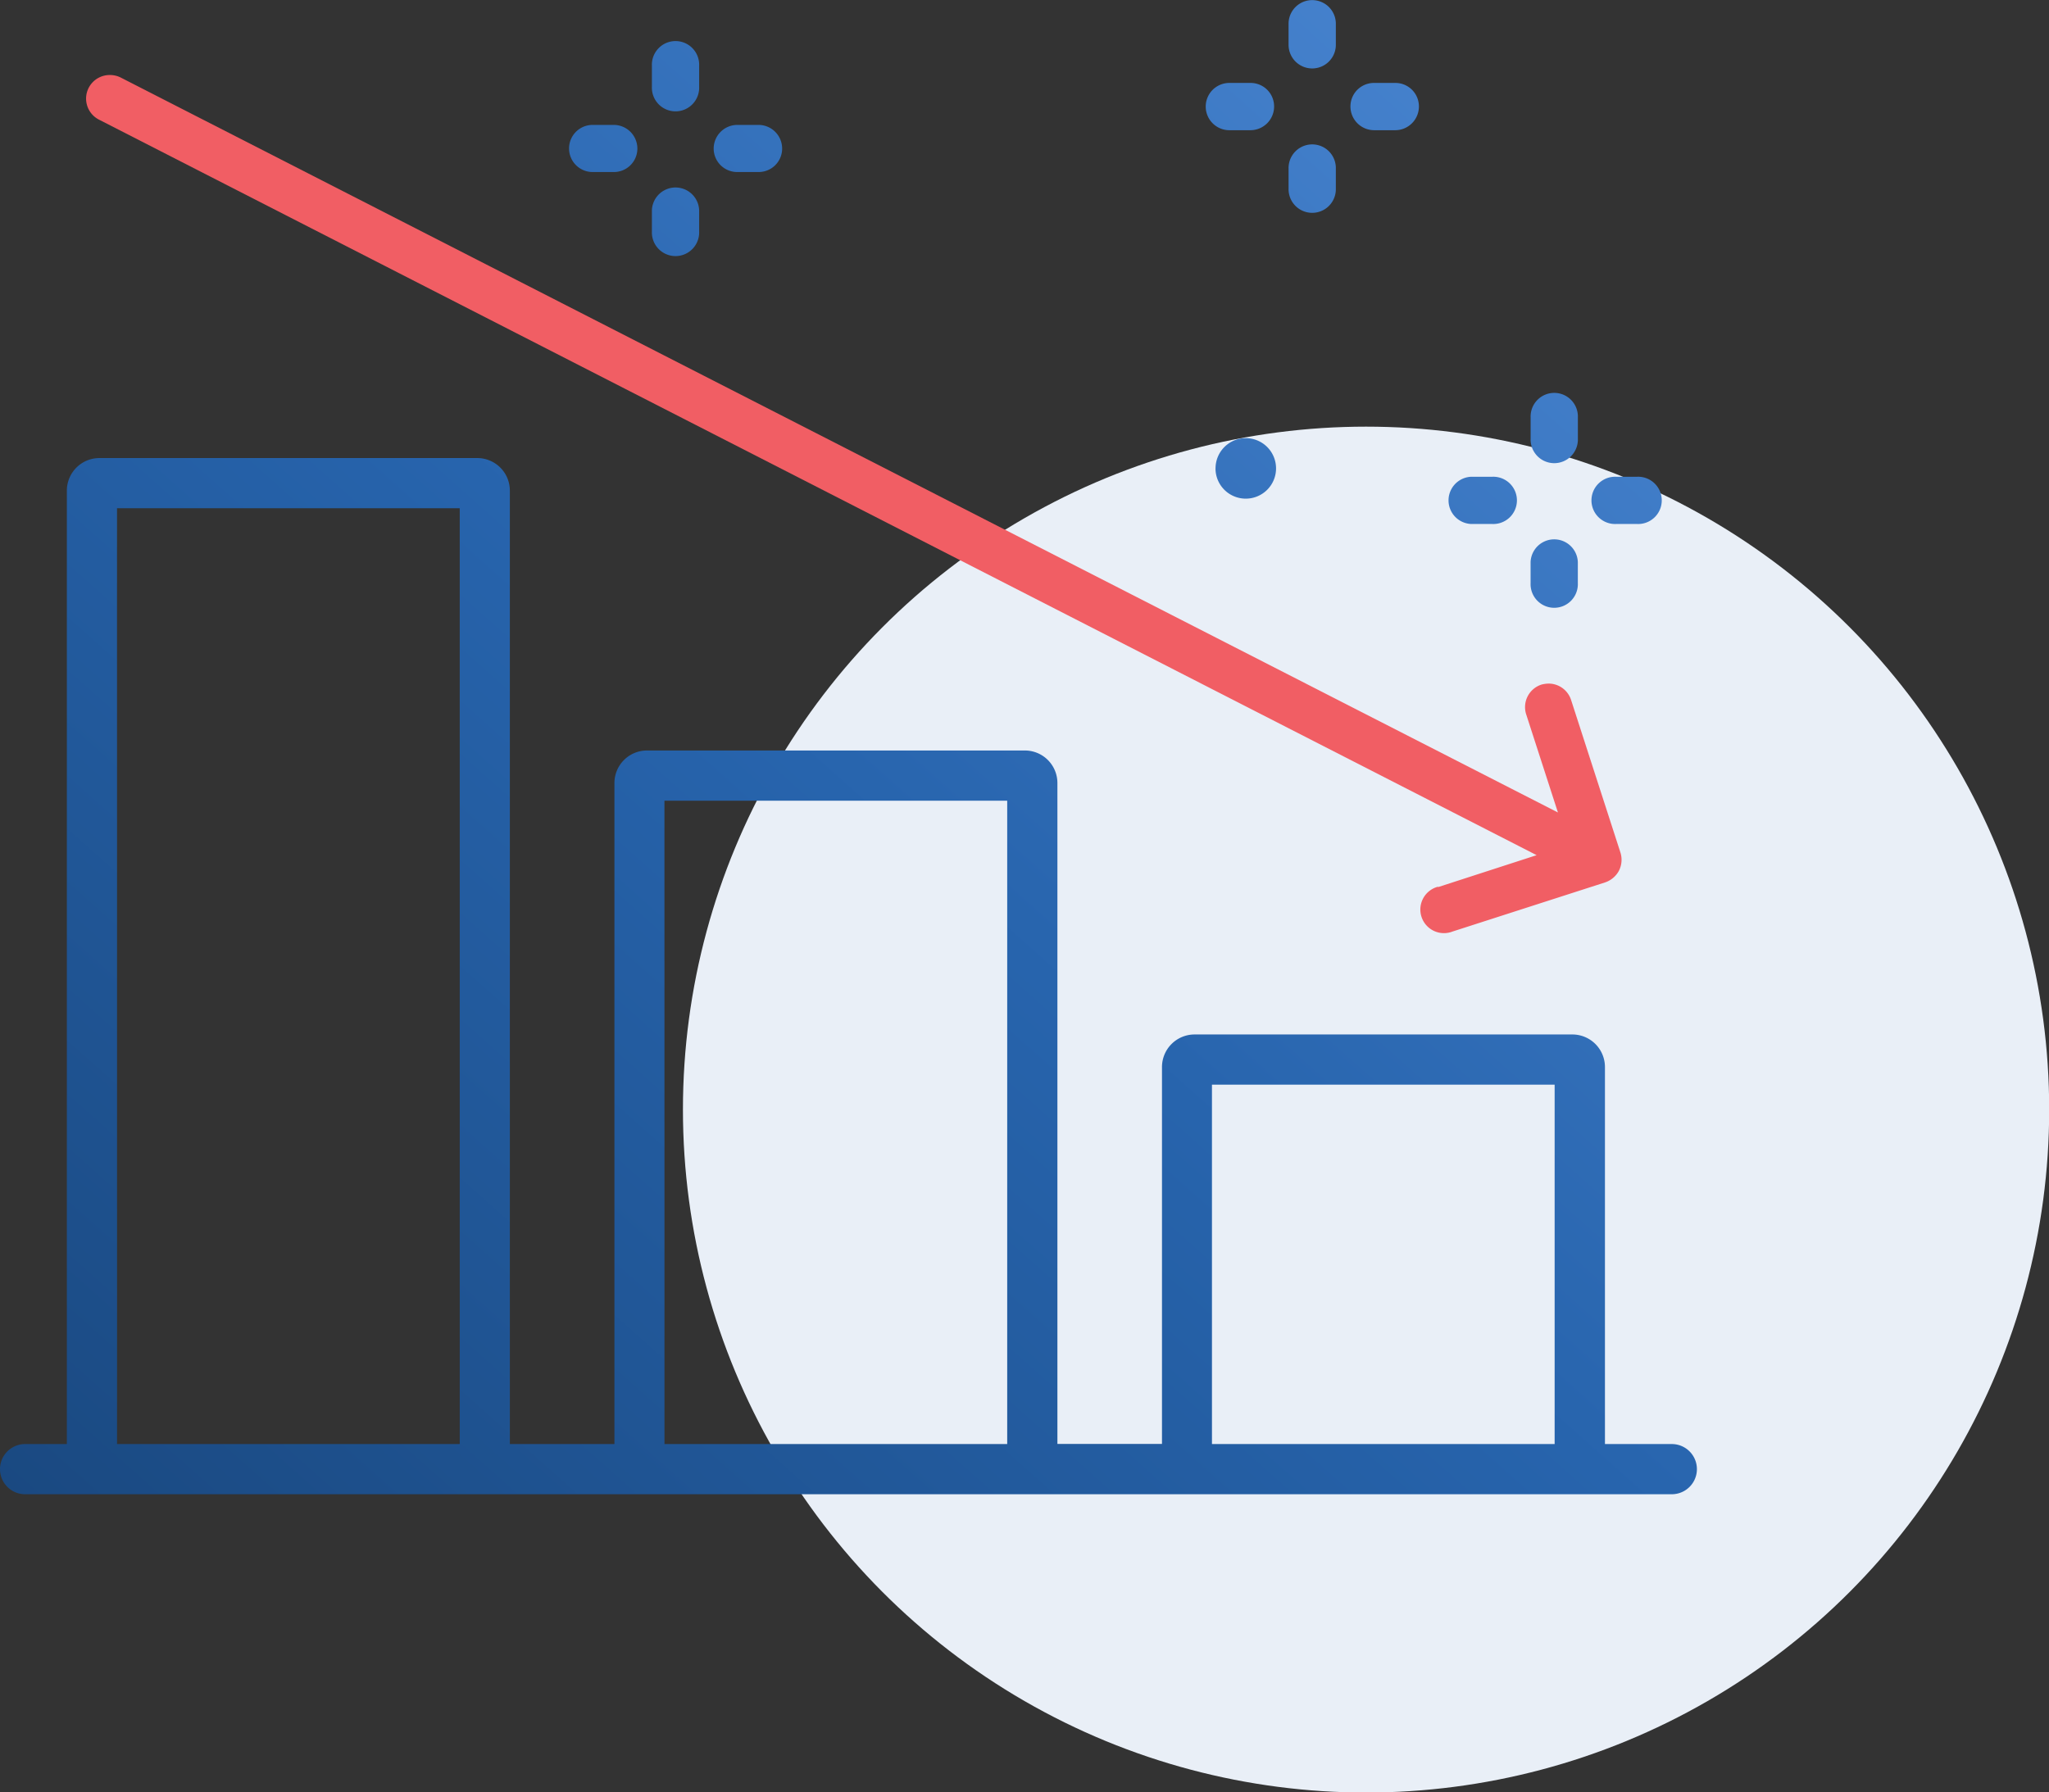
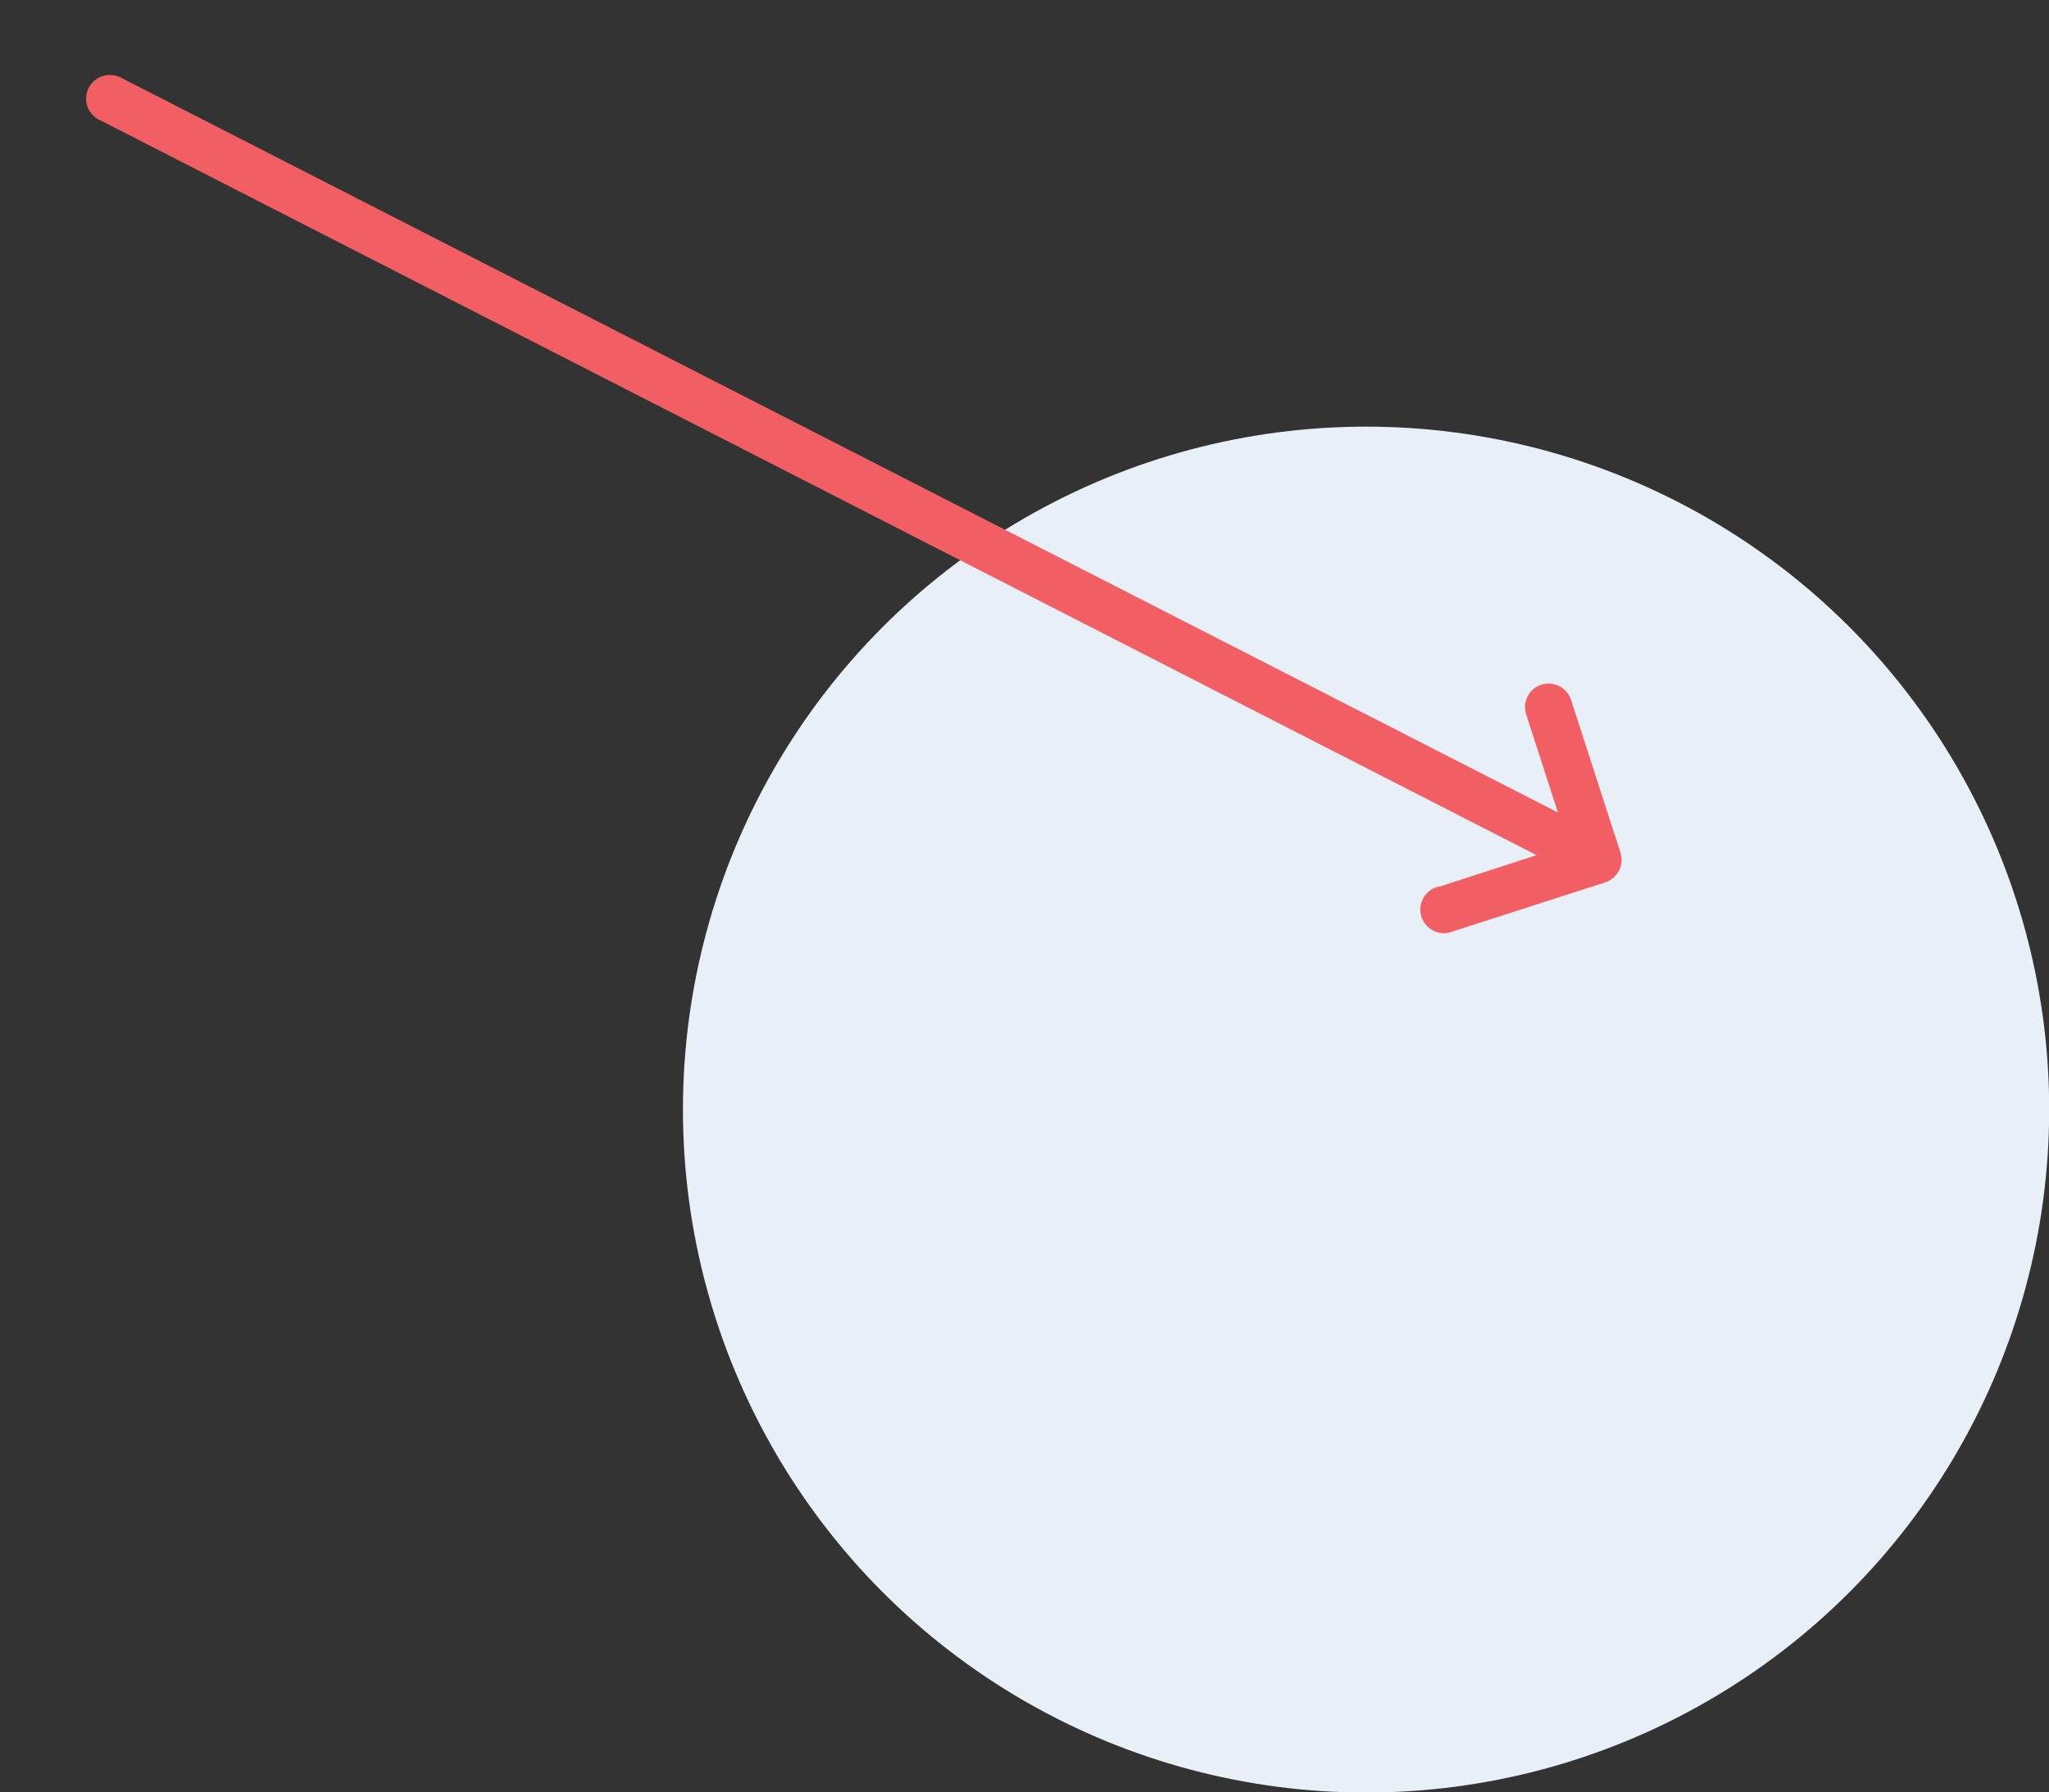
<svg xmlns="http://www.w3.org/2000/svg" width="54.86" height="48" viewBox="0 0 54.86 48">
  <rect x="0" y="0" width="54.86" height="48" fill="#333333" stroke="none" />
  <defs>
    <linearGradient id="b" y1="1" x2="1" gradientUnits="objectBoundingBox">
      <stop offset="0" stop-color="#1a4981" />
      <stop offset=".48" stop-color="#2764ad" />
      <stop offset="1" stop-color="#4c88d4" />
    </linearGradient>
    <clipPath id="a">
      <path data-name="Rectangle 2795" transform="translate(280 4464)" fill="#fff" d="M0 0h54.86v48H0z" />
    </clipPath>
  </defs>
  <g data-name="tender down" transform="translate(-280 -4464)" clip-path="url(#a)">
    <circle data-name="Ellipse 230" cx="18.29" cy="18.29" transform="translate(298.285 4475.426)" fill="#e9eff7" r="18.29" />
    <g data-name="Group 6397" stroke="rgba(0,0,0,0)">
-       <path data-name="Union 767" d="M42.967 40.017H.672a.672.672 0 110-1.344H1.79V13.142a.873.873 0 01.87-.875h10.12a.873.873 0 01.871.875v25.531h2.8V20.97a.871.871 0 01.87-.871h10.12a.871.871 0 01.87.871v17.7h2.8V28.58a.873.873 0 01.871-.876H42.1a.873.873 0 01.871.876v10.093h1.79a.672.672 0 010 1.344zm-10.518-1.344h9.175v-9.625h-9.175zm-14.658 0h9.176v-17.23H17.79zm-14.657 0h9.175V13.611H3.133zM40.98 15.619v-.567a.633.633 0 011.265 0v.567a.633.633 0 11-1.265 0zm2.288-1.586a.633.633 0 110-1.265h.566a.633.633 0 110 1.265zm-3.877 0a.633.633 0 010-1.265h.565a.633.633 0 110 1.265zm-6.846-1.492a.81.81 0 11.808.813.809.809 0 01-.809-.813zm8.436-.795v-.566a.633.633 0 111.265 0v.566a.633.633 0 11-1.265 0zM17.454 6.2v-.571a.633.633 0 011.265 0V6.2a.633.633 0 11-1.265 0zM34.5 5.072V4.5a.633.633 0 011.266 0v.567a.633.633 0 11-1.266 0zm-14.758-.465a.629.629 0 01-.634-.628.635.635 0 01.634-.634h.566a.634.634 0 01.633.634.628.628 0 01-.633.628zm-3.875 0a.631.631 0 110-1.262h.565a.634.634 0 01.633.634.628.628 0 01-.633.628zm20.924-1.12a.635.635 0 01-.634-.637.629.629 0 01.634-.629h.565a.629.629 0 01.634.629.635.635 0 01-.634.637zm-3.876 0a.633.633 0 110-1.266h.565a.629.629 0 01.633.629.635.635 0 01-.633.637zM17.454 2.324v-.566a.633.633 0 111.265 0v.566a.633.633 0 11-1.265 0zM34.5 1.2V.636a.633.633 0 111.266 0V1.2a.633.633 0 11-1.266 0z" fill="url(#b)" transform="translate(280 4464)" />
      <path data-name="Path 23445" d="M318.504 4487.757l2.638-.855-38.482-19.693a.632.632 0 01.289-1.2.639.639 0 01.288.07l38.475 19.68-.849-2.625a.634.634 0 01.408-.8.833.833 0 01.194-.027.633.633 0 01.6.441l1.32 4.082a.648.648 0 01-.039.488.658.658 0 01-.369.313l-4.086 1.316a.632.632 0 11-.39-1.2z" fill="#f15e64" />
    </g>
  </g>
</svg>